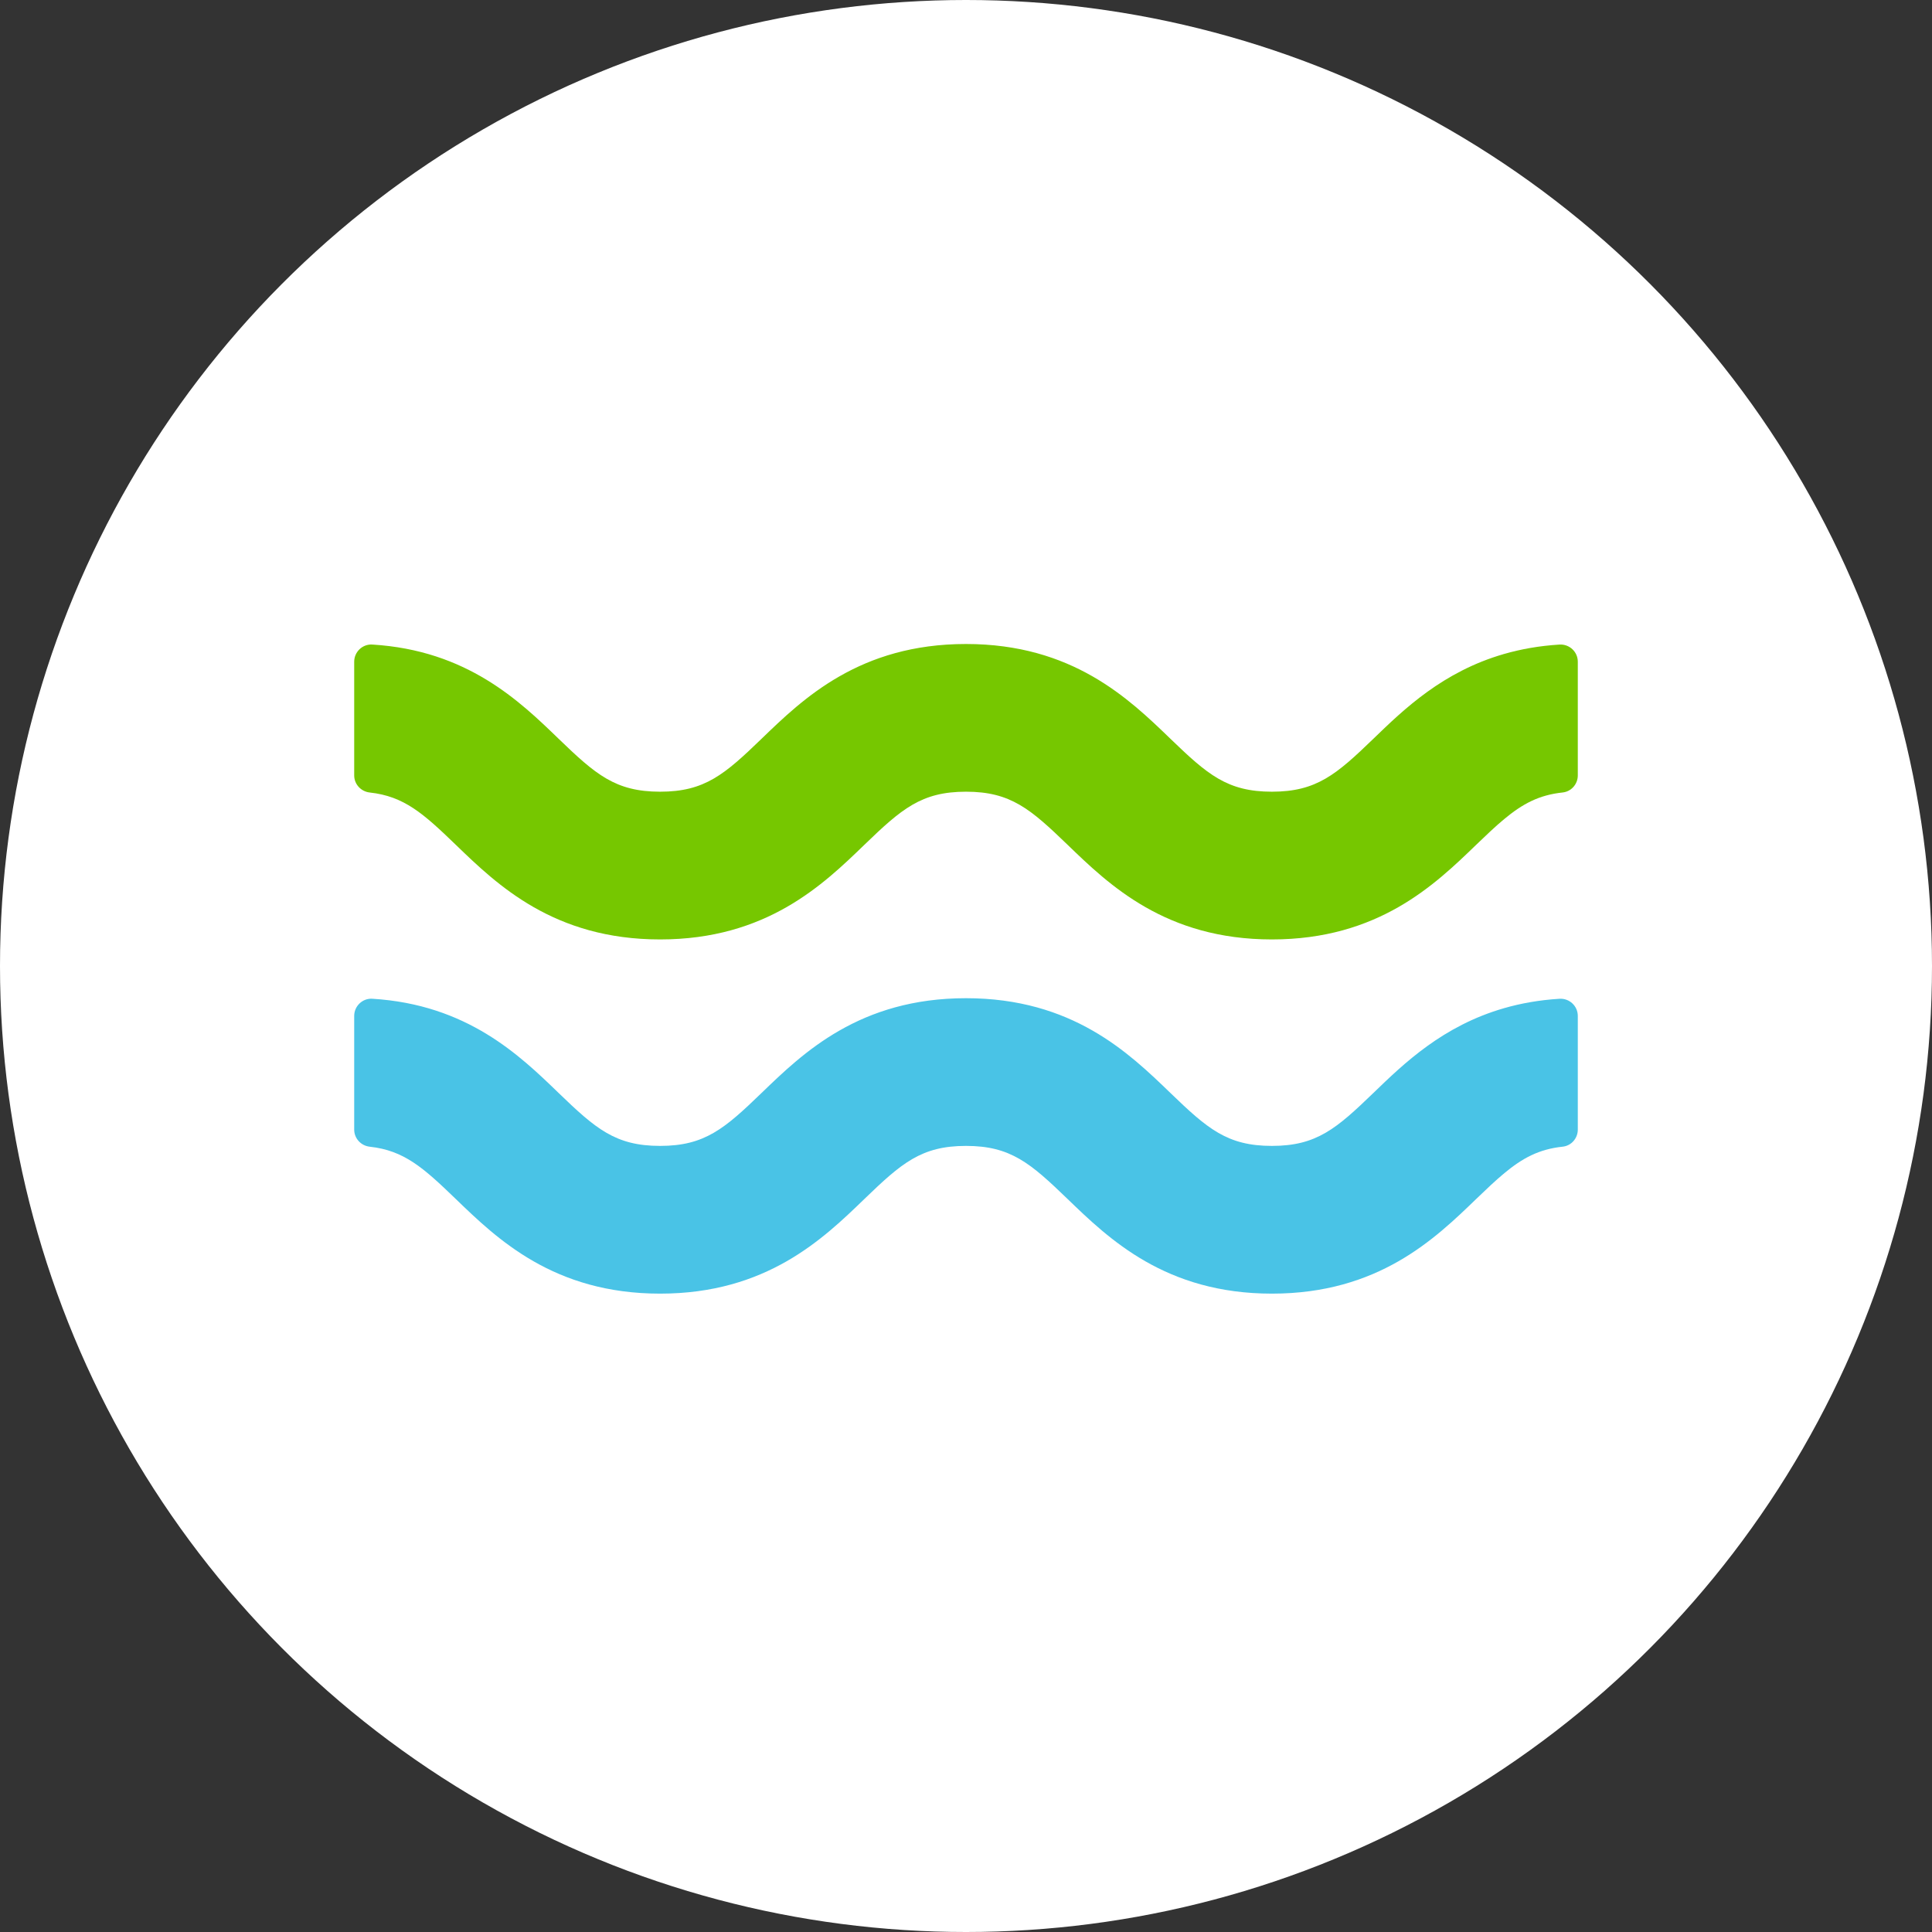
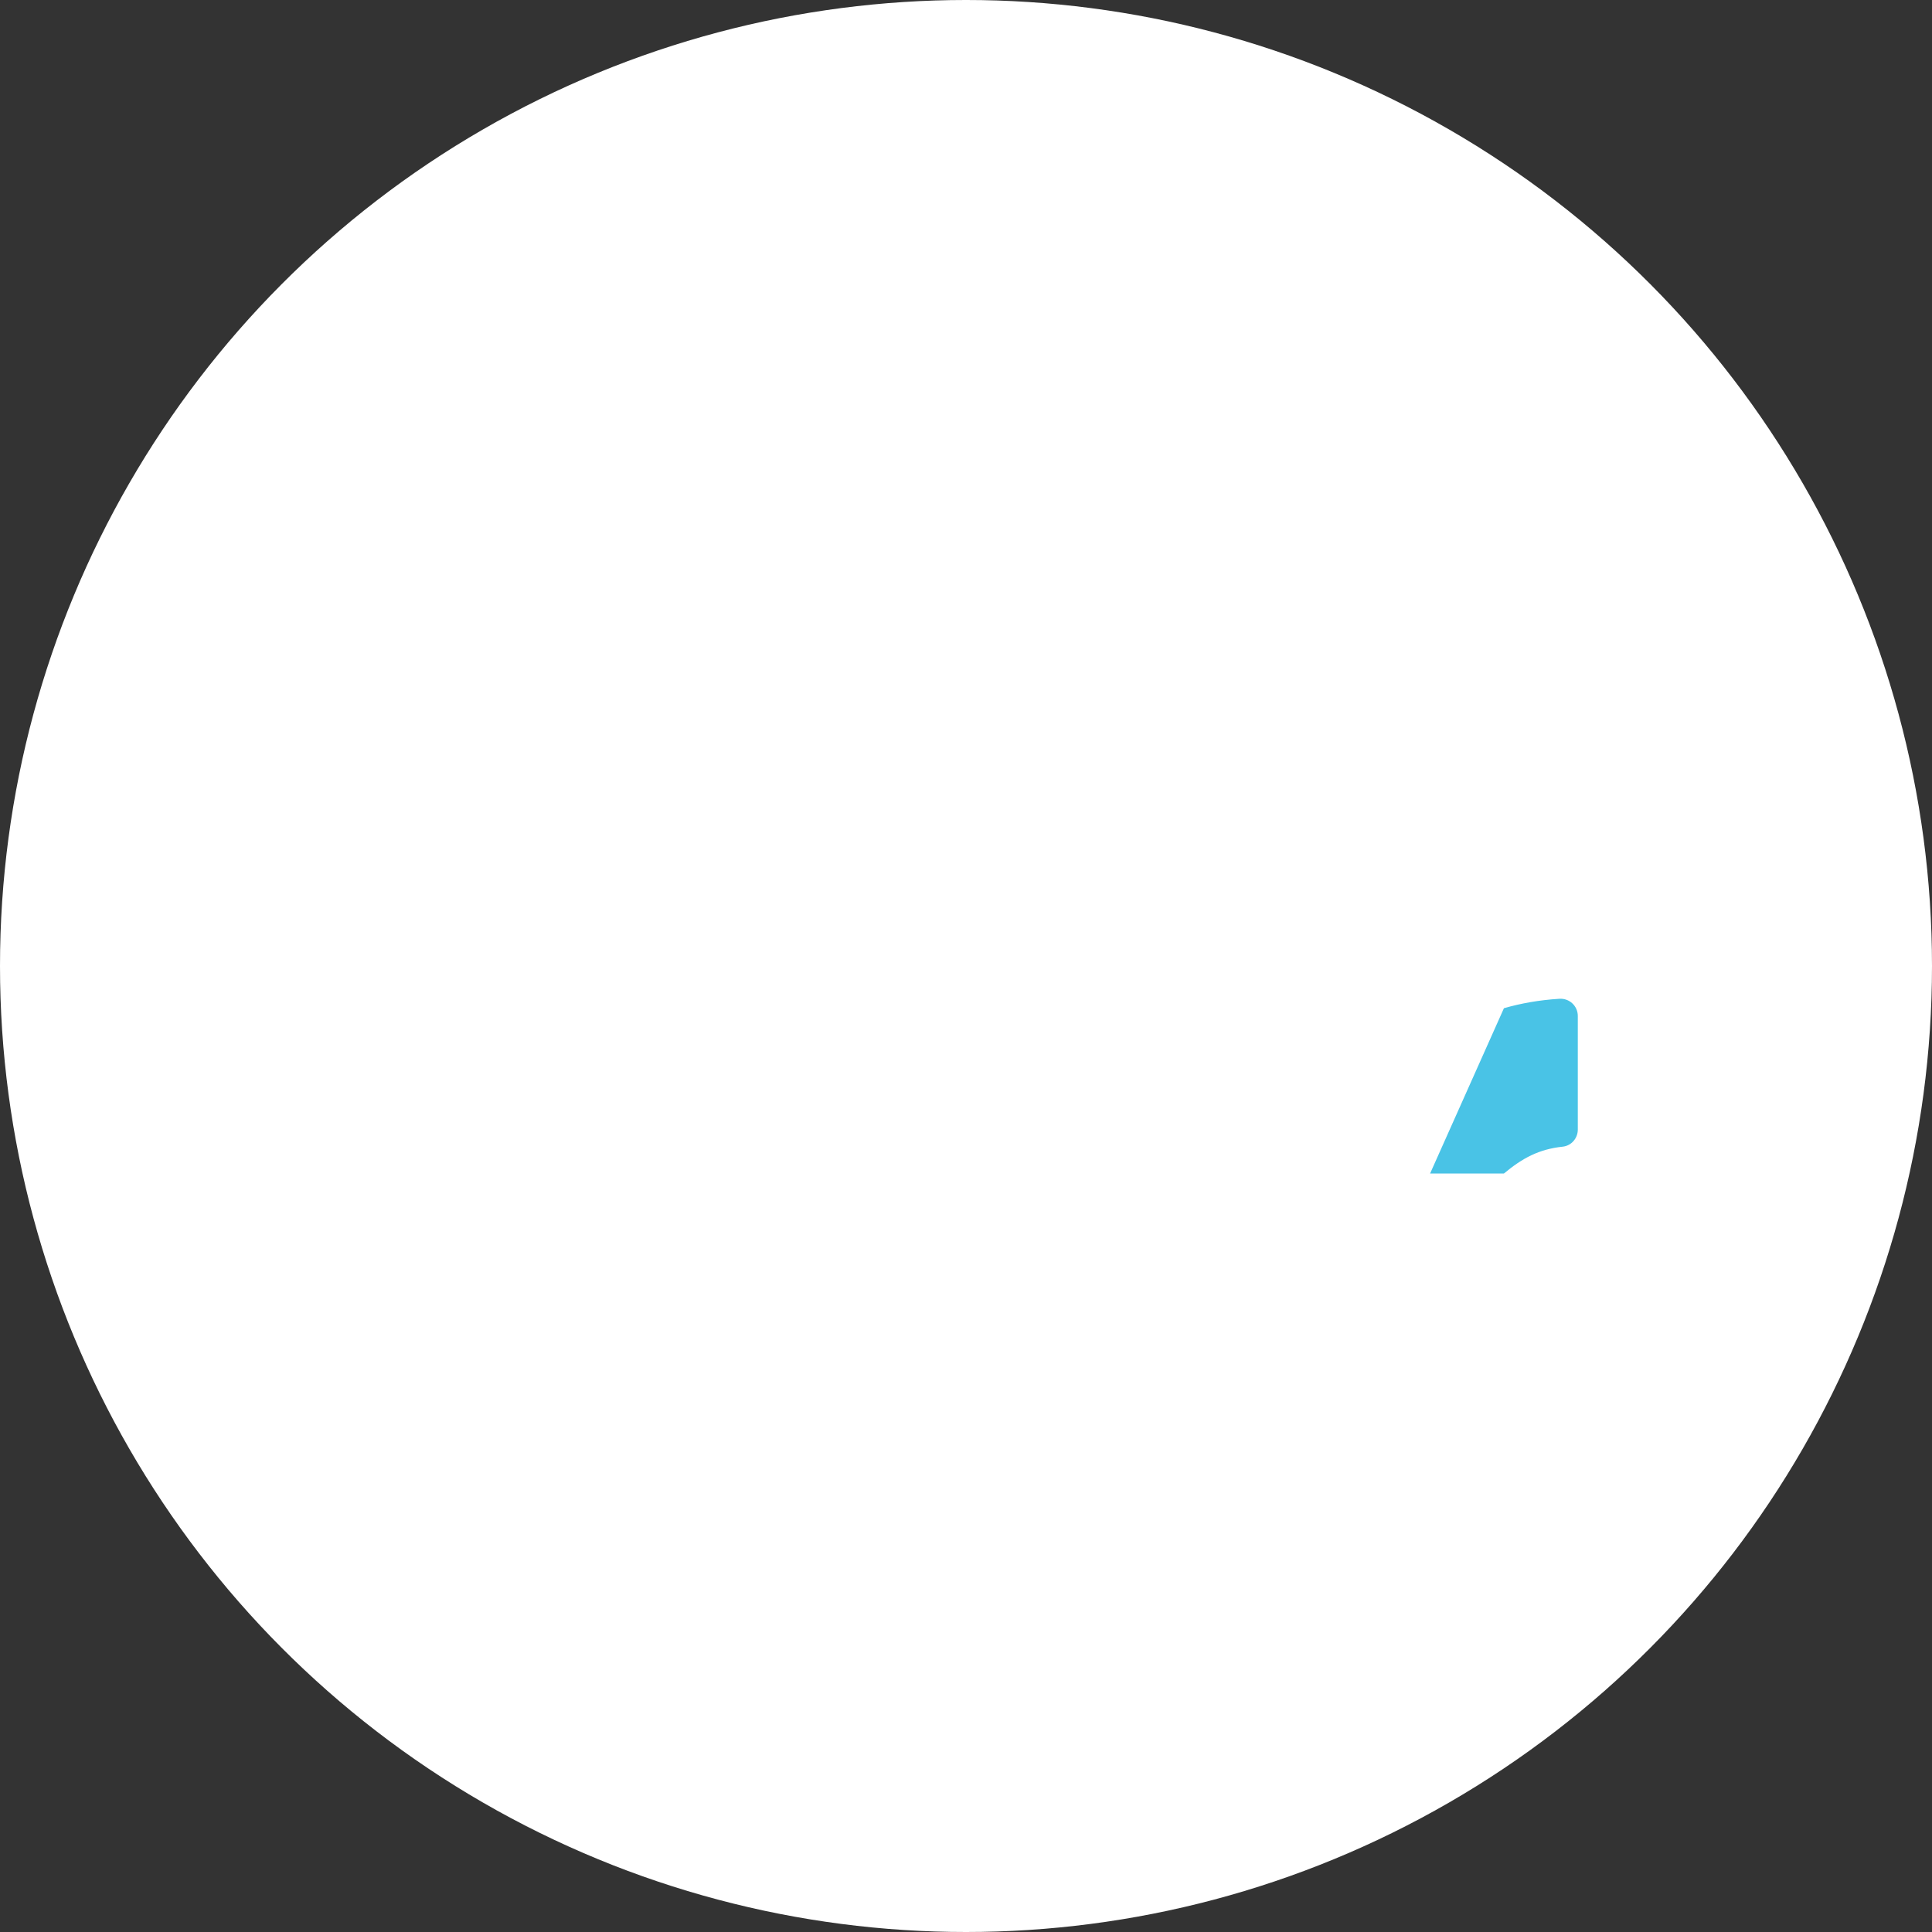
<svg xmlns="http://www.w3.org/2000/svg" width="60" height="60" viewBox="0 0 60 60" fill="none">
  <rect x="0" y="0" width="60" height="60" fill="#333333" stroke="none" />
  <circle cx="30" cy="30" r="30" fill="#ffffff" />
  <g clip-path="url(#clip0_207_36)">
    <path d="M48.429 31.018C47.797 31.057 47.226 31.161 46.706 31.311L44.413 36.444H46.706C47.282 35.964 47.795 35.689 48.53 35.611C48.799 35.583 49 35.351 49 35.081V31.551C49 31.241 48.738 30.998 48.429 31.018Z" fill="#49C3E6" />
-     <path d="M42.657 33.938C41.503 35.052 40.887 35.587 39.5 35.587C38.113 35.587 37.497 35.052 36.343 33.938C35.059 32.698 33.301 31 30 31C26.698 31 24.94 32.698 23.656 33.938C22.503 35.052 21.886 35.587 20.5 35.587C19.113 35.587 18.497 35.052 17.343 33.938C16.135 32.77 14.506 31.197 11.563 31.017C11.258 30.998 11 31.244 11 31.551V35.081C11 35.356 11.21 35.582 11.483 35.612C12.548 35.729 13.146 36.261 14.156 37.237C15.44 38.477 17.198 40.175 20.5 40.175C23.802 40.175 25.56 38.477 26.843 37.237C27.997 36.123 28.613 35.587 30 35.587C31.386 35.587 32.002 36.123 33.156 37.237C34.44 38.477 36.198 40.175 39.5 40.175C42.802 40.175 44.56 38.477 45.843 37.237C46.163 36.929 46.441 36.665 46.706 36.444V31.311C44.811 31.858 43.604 33.022 42.657 33.938Z" fill="#49C3E6" />
-     <path d="M48.429 20.018C47.797 20.057 47.226 20.161 46.706 20.311L44.413 25.444H46.706C47.282 24.964 47.795 24.689 48.53 24.611C48.799 24.582 49 24.351 49 24.081V20.551C49 20.241 48.738 19.998 48.429 20.018Z" fill="#76C700" />
-     <path d="M42.657 22.938C41.503 24.052 40.887 24.587 39.5 24.587C38.113 24.587 37.497 24.052 36.343 22.938C35.059 21.698 33.301 20 30 20C26.698 20 24.94 21.698 23.656 22.938C22.503 24.052 21.886 24.587 20.5 24.587C19.113 24.587 18.497 24.052 17.343 22.938C16.135 21.77 14.506 20.197 11.563 20.017C11.258 19.998 11 20.244 11 20.551V24.081C11 24.356 11.21 24.582 11.483 24.612C12.548 24.729 13.146 25.261 14.156 26.237C15.44 27.477 17.198 29.175 20.5 29.175C23.802 29.175 25.56 27.477 26.843 26.237C27.997 25.123 28.613 24.587 30 24.587C31.386 24.587 32.002 25.123 33.156 26.237C34.44 27.477 36.198 29.175 39.5 29.175C42.802 29.175 44.56 27.477 45.843 26.237C46.163 25.929 46.441 25.665 46.706 25.444V20.311C44.811 20.858 43.604 22.022 42.657 22.938Z" fill="#76C700" />
  </g>
  <defs>
    <clipPath id="clip0_207_36">
      <rect width="38" height="38" fill="white" transform="translate(11 11)" />
    </clipPath>
  </defs>
</svg>